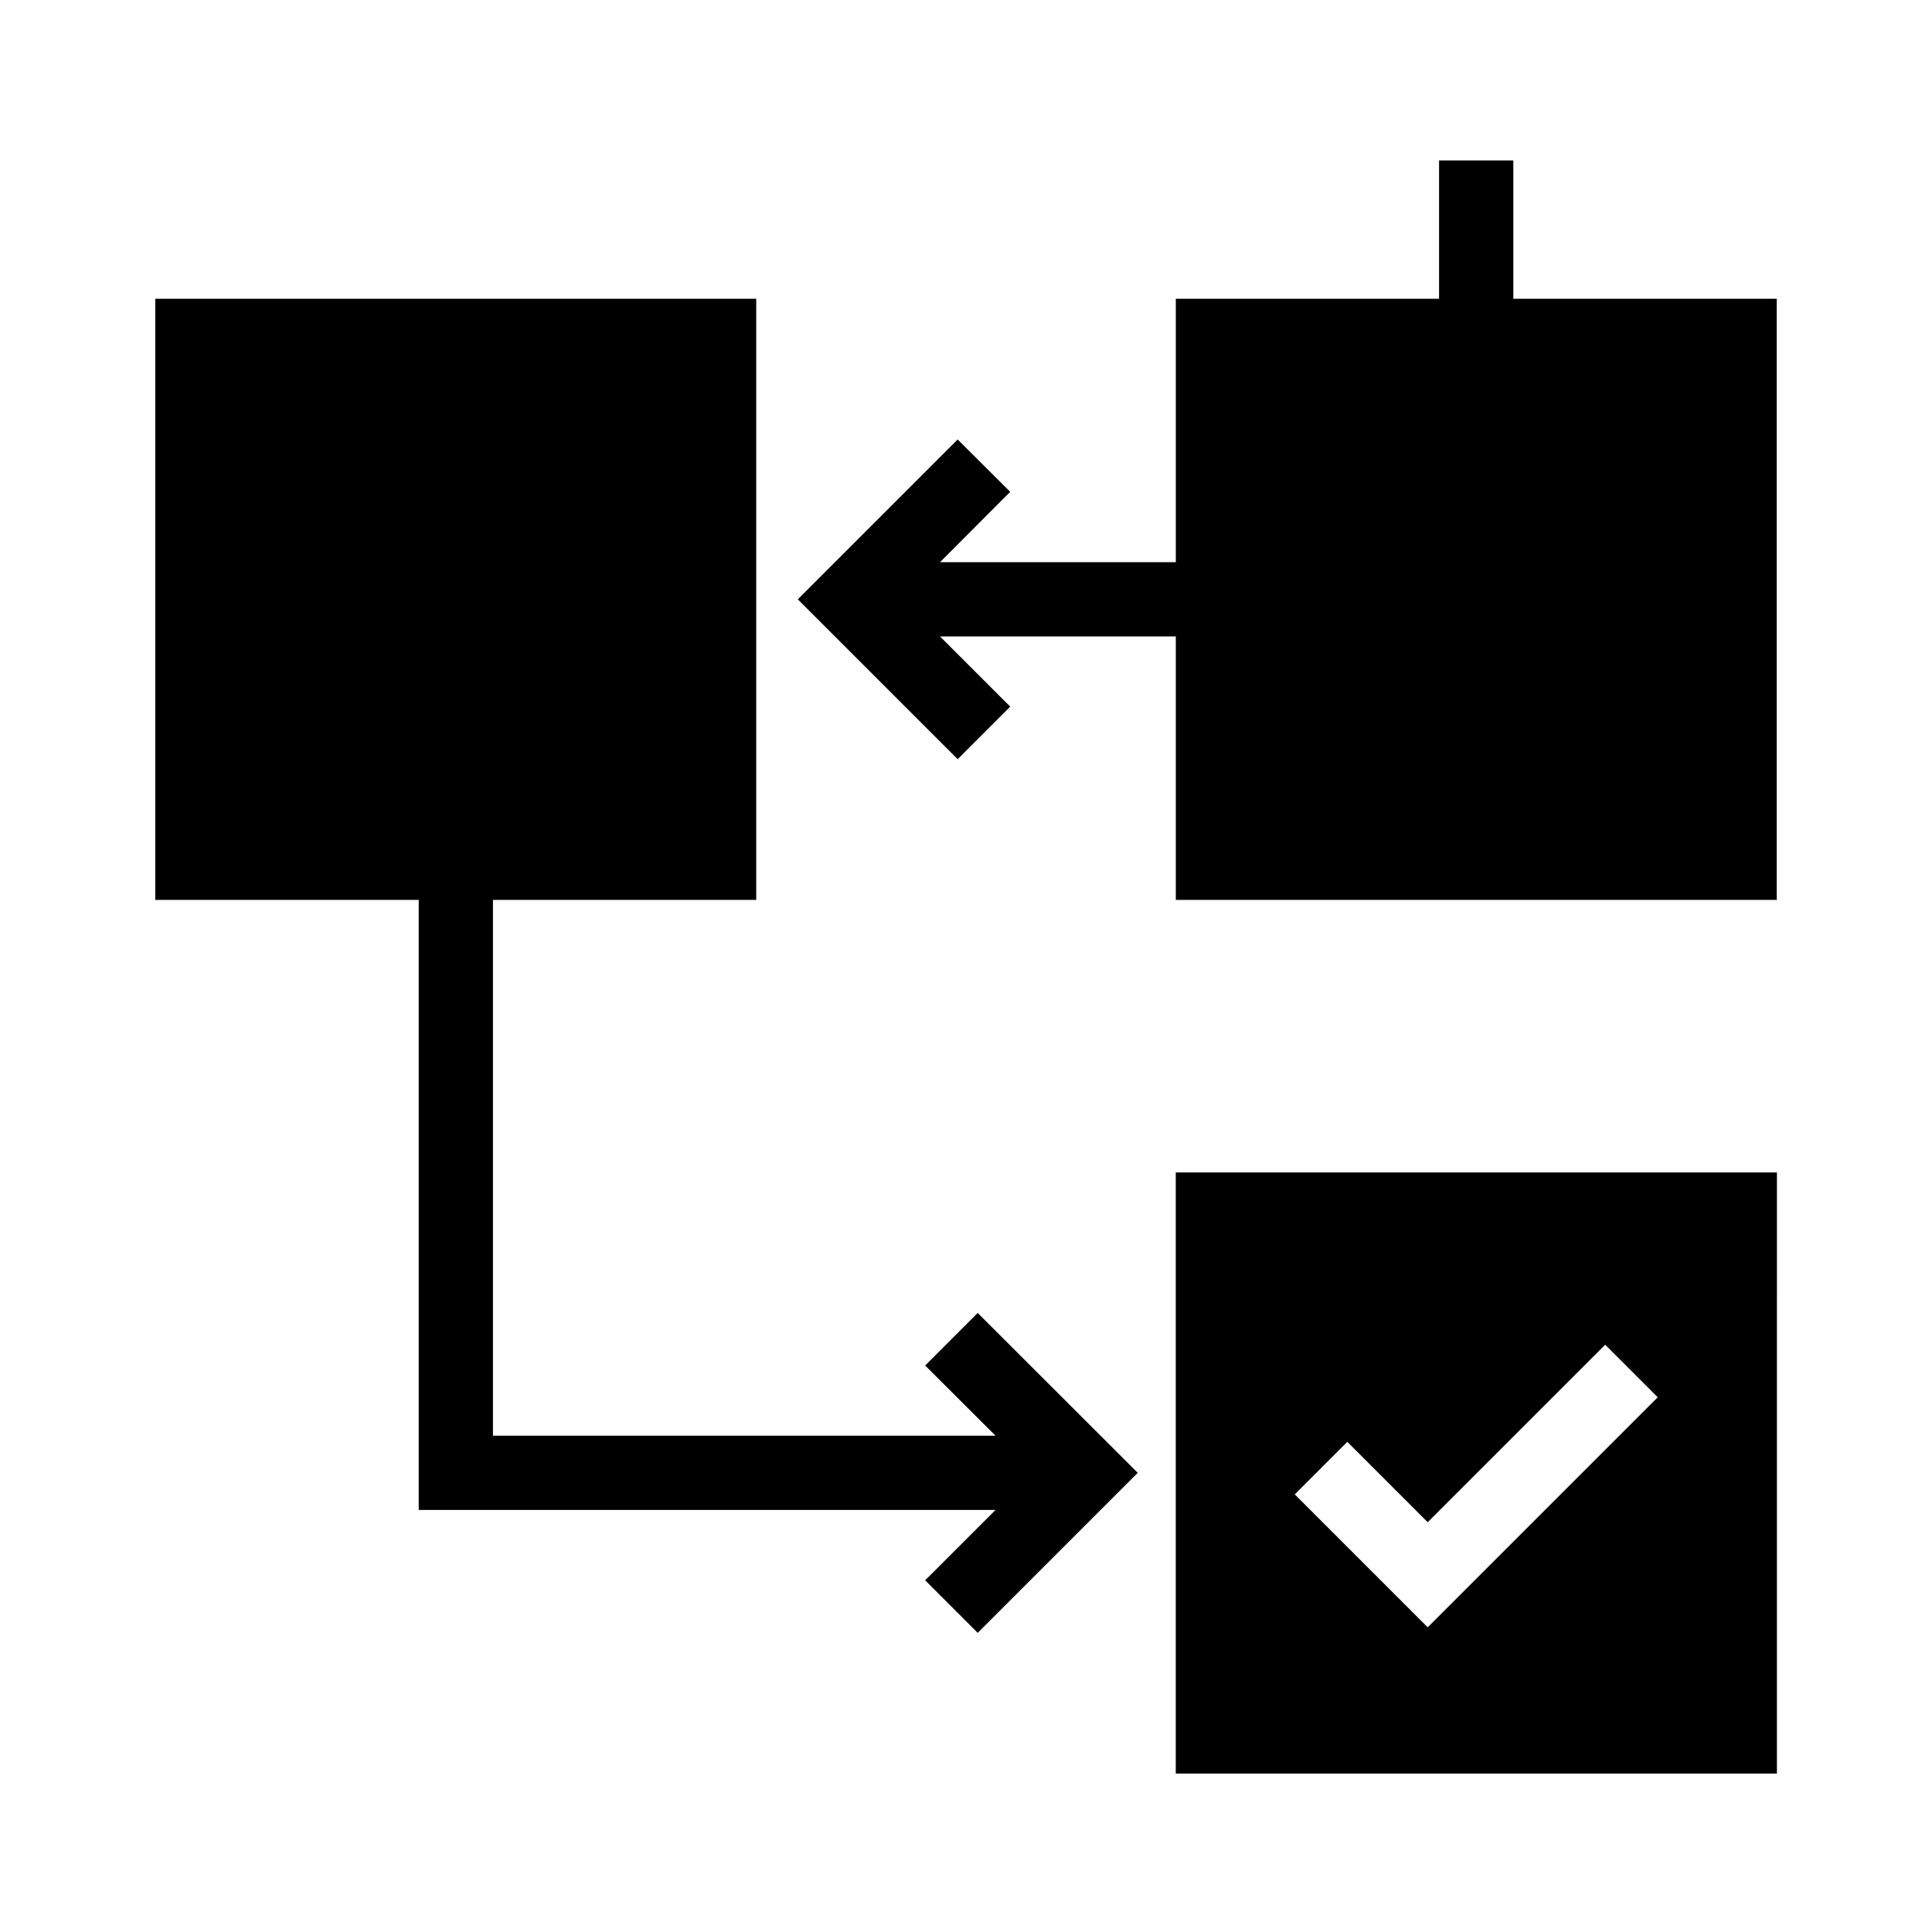
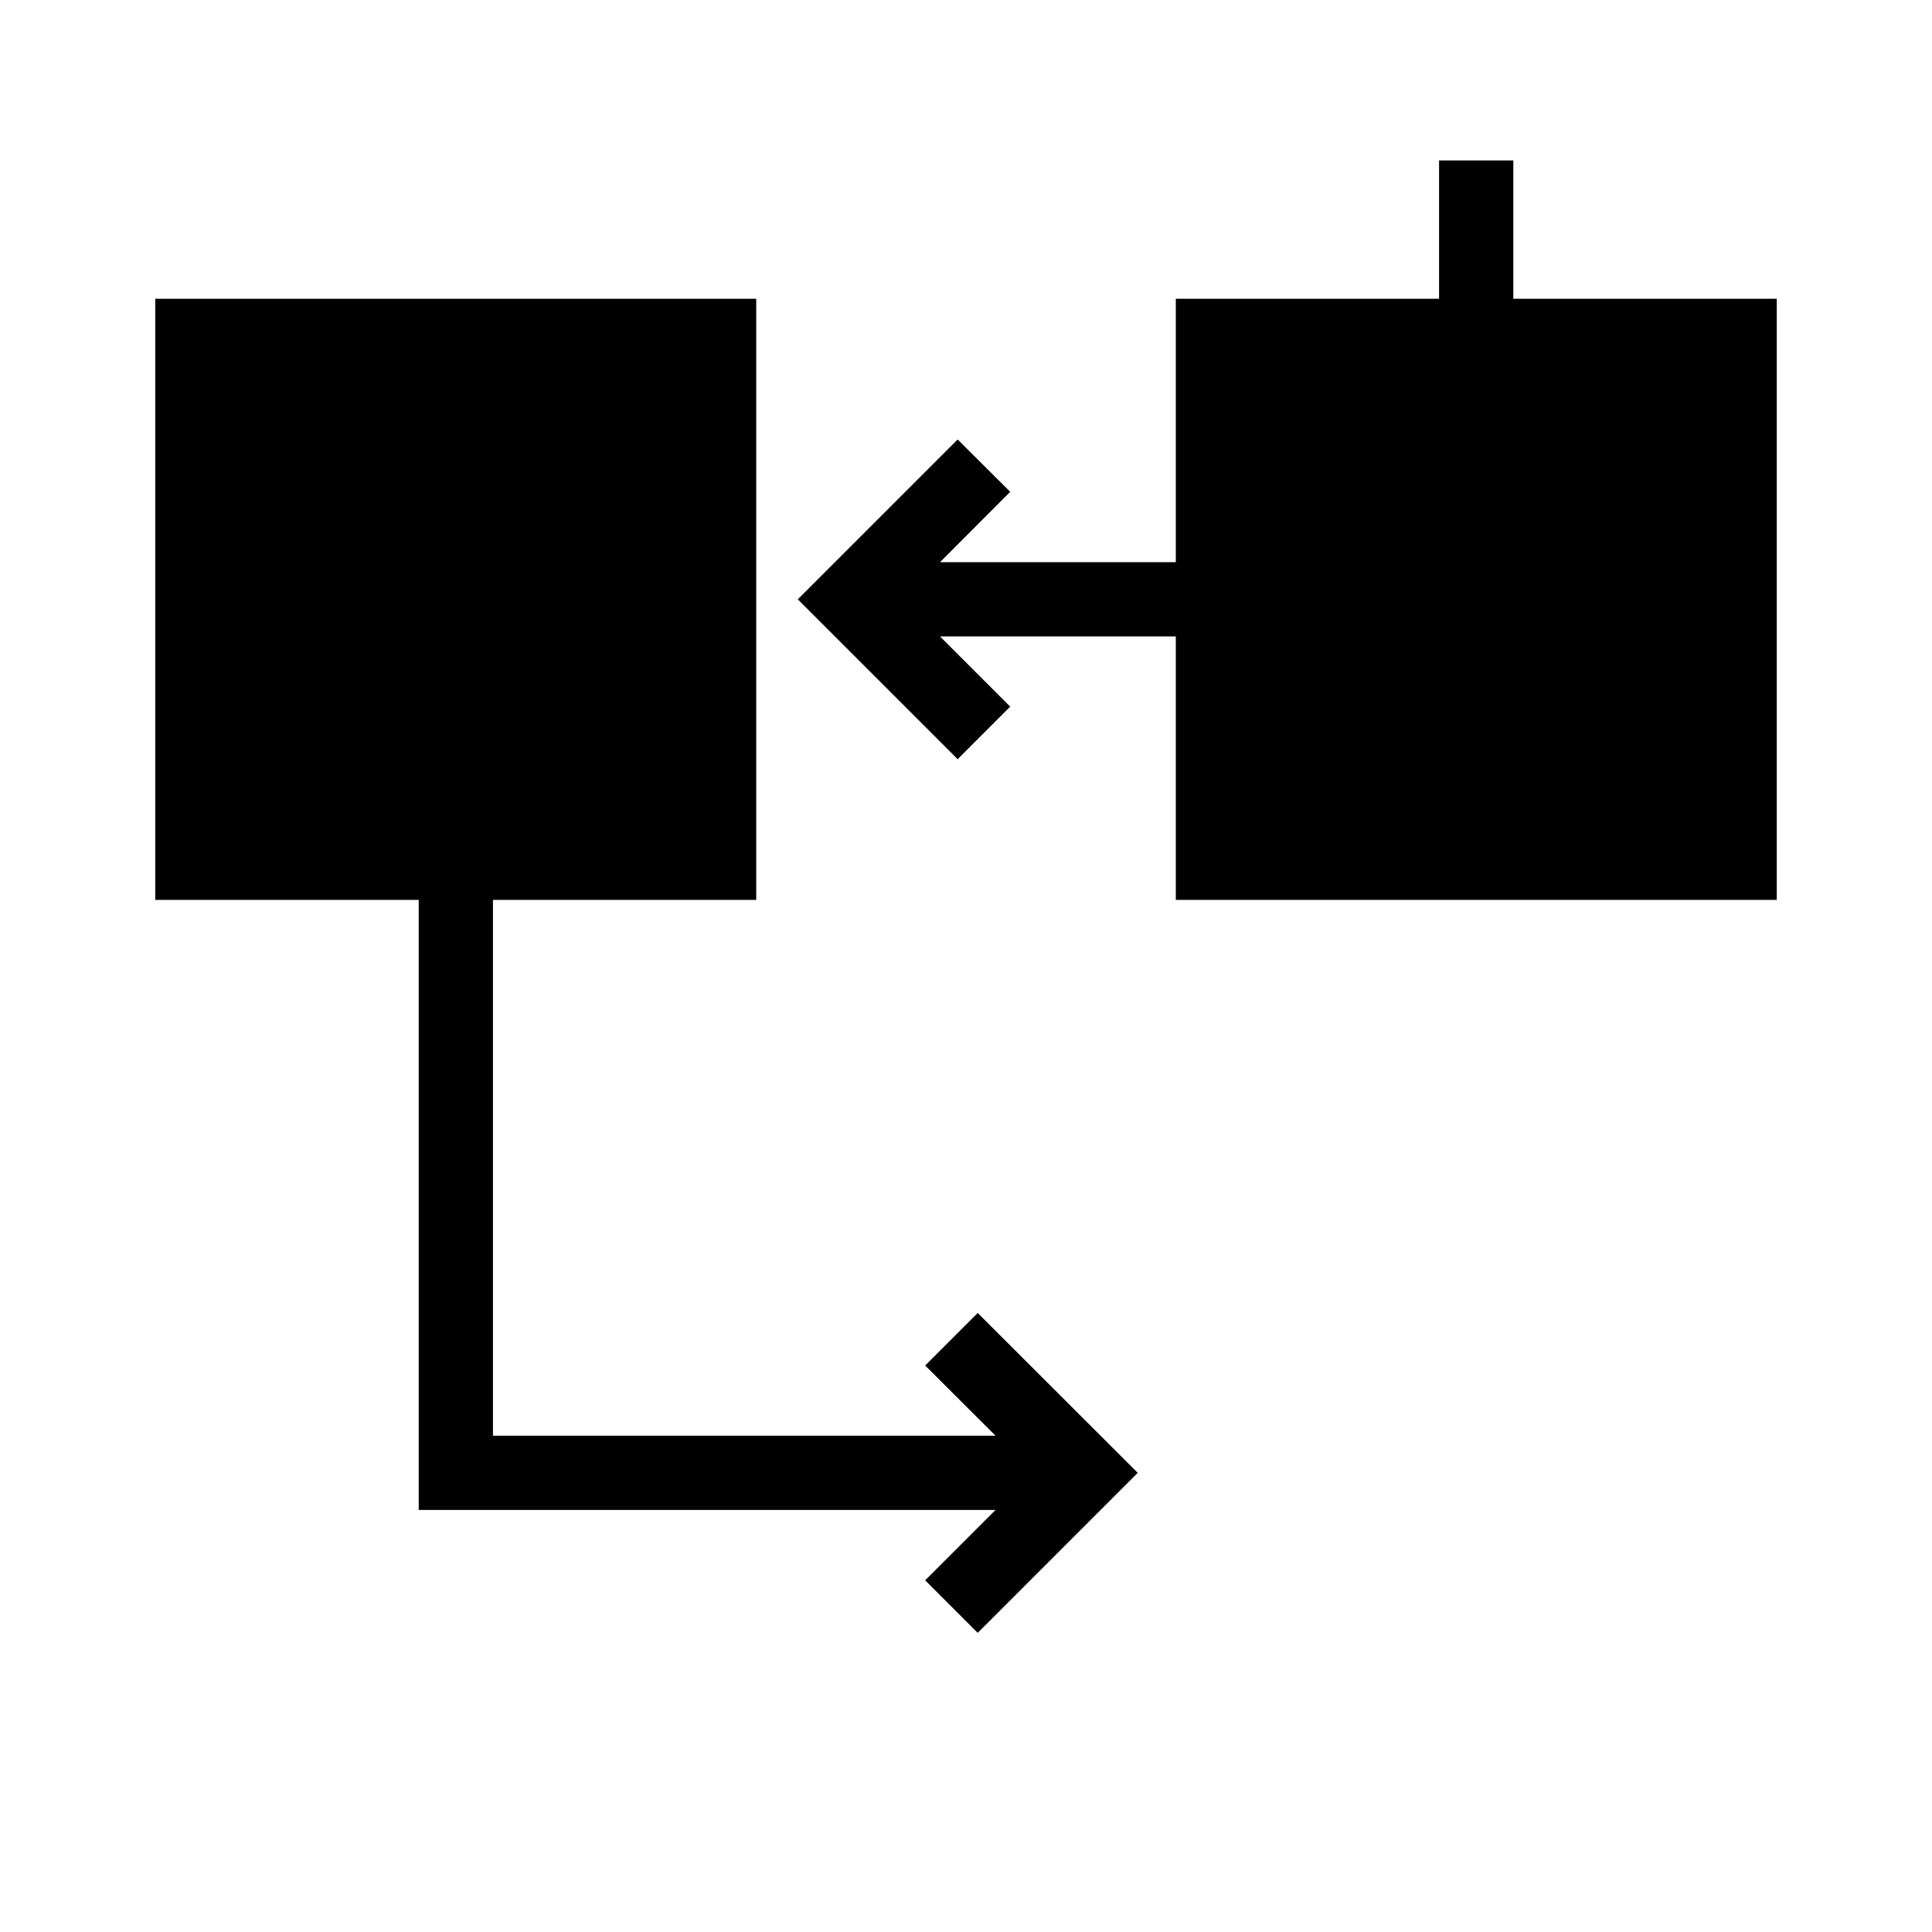
<svg xmlns="http://www.w3.org/2000/svg" fill="#000000" width="800px" height="800px" version="1.1" viewBox="144 144 512 512">
  <g>
    <path d="m403.1 491.95 42.41 42.363-42.41 42.41-13.922-13.926 18.645-18.645h-152.86v-161.67h-69.816v-159.31h159.26v159.31h-69.766v141.99h133.18l-18.645-18.598z" />
-     <path d="m455.59 454.71v159.31h159.31l0.004-159.31zm66.766 120.54-35.227-35.227 13.922-13.922 21.305 21.305 47.035-47.035 13.922 13.922z" />
    <path d="m614.86 223.17v159.31h-159.26v-69.816h-62.484l18.598 18.598-13.922 13.926-42.363-42.363 42.363-42.359 13.922 13.871-18.598 18.648h62.484v-69.816h69.766v-36.652h19.68v36.652z" />
  </g>
</svg>